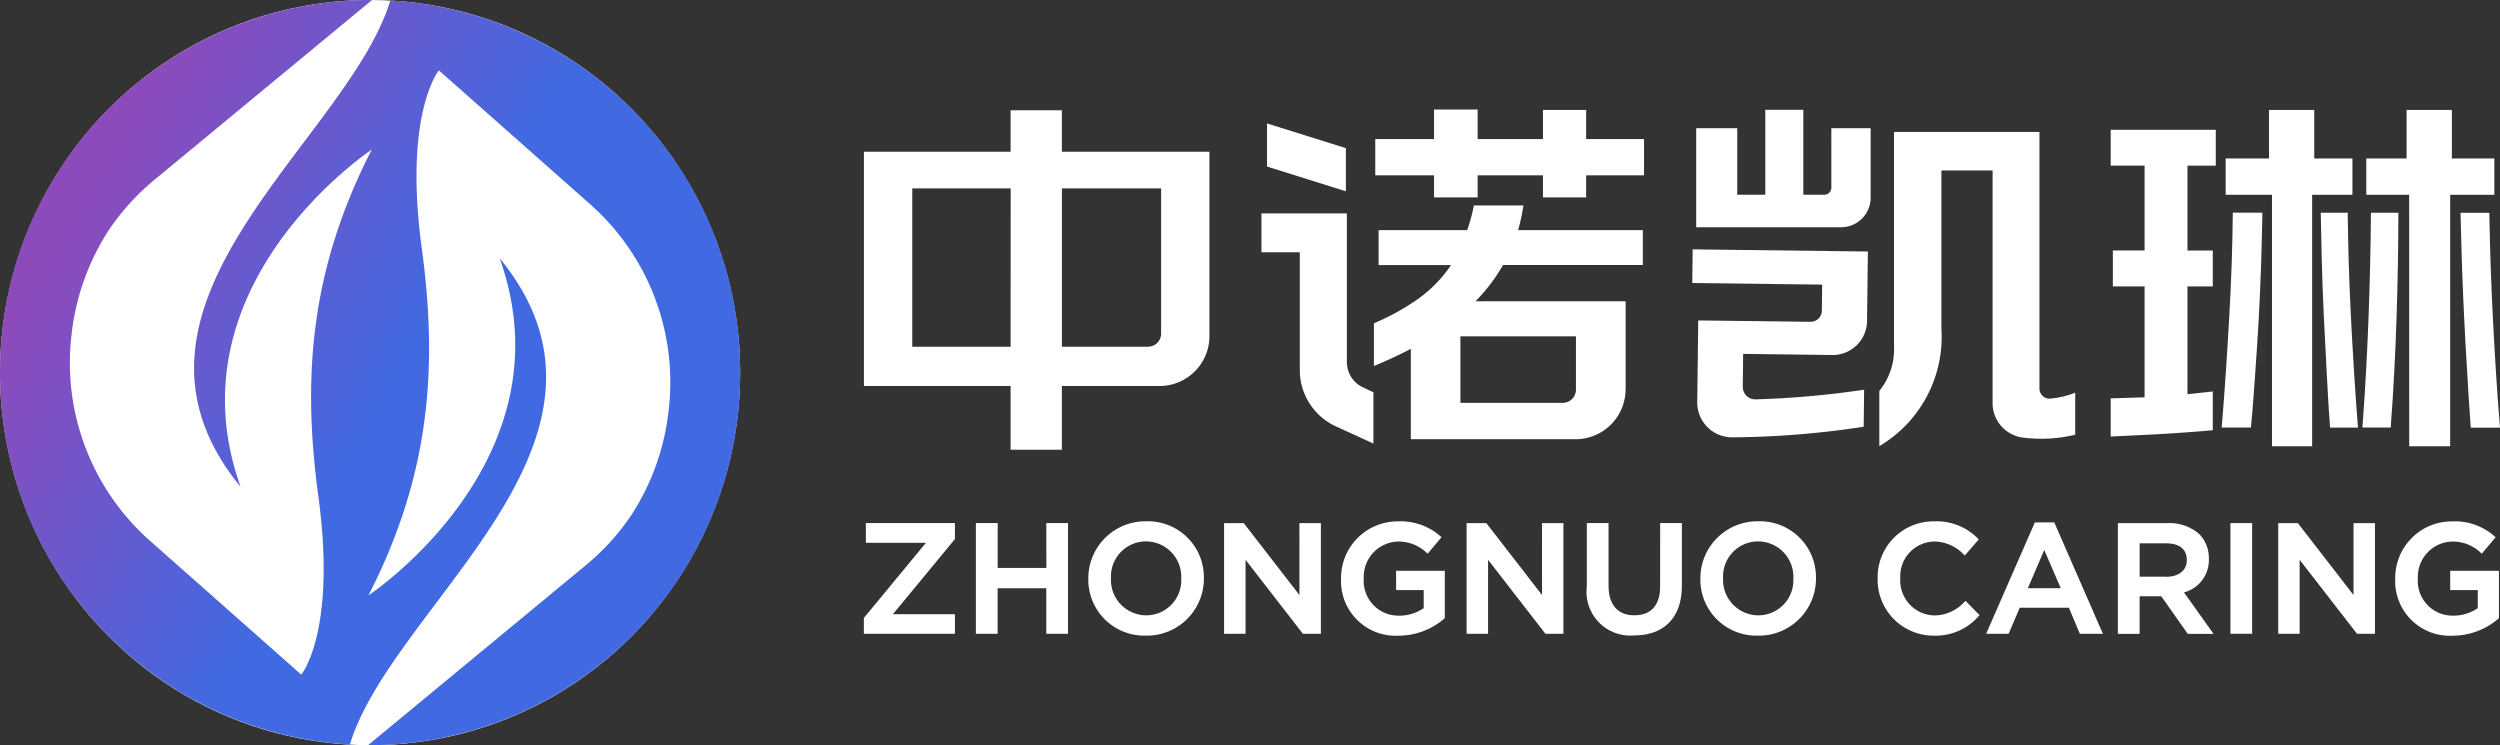
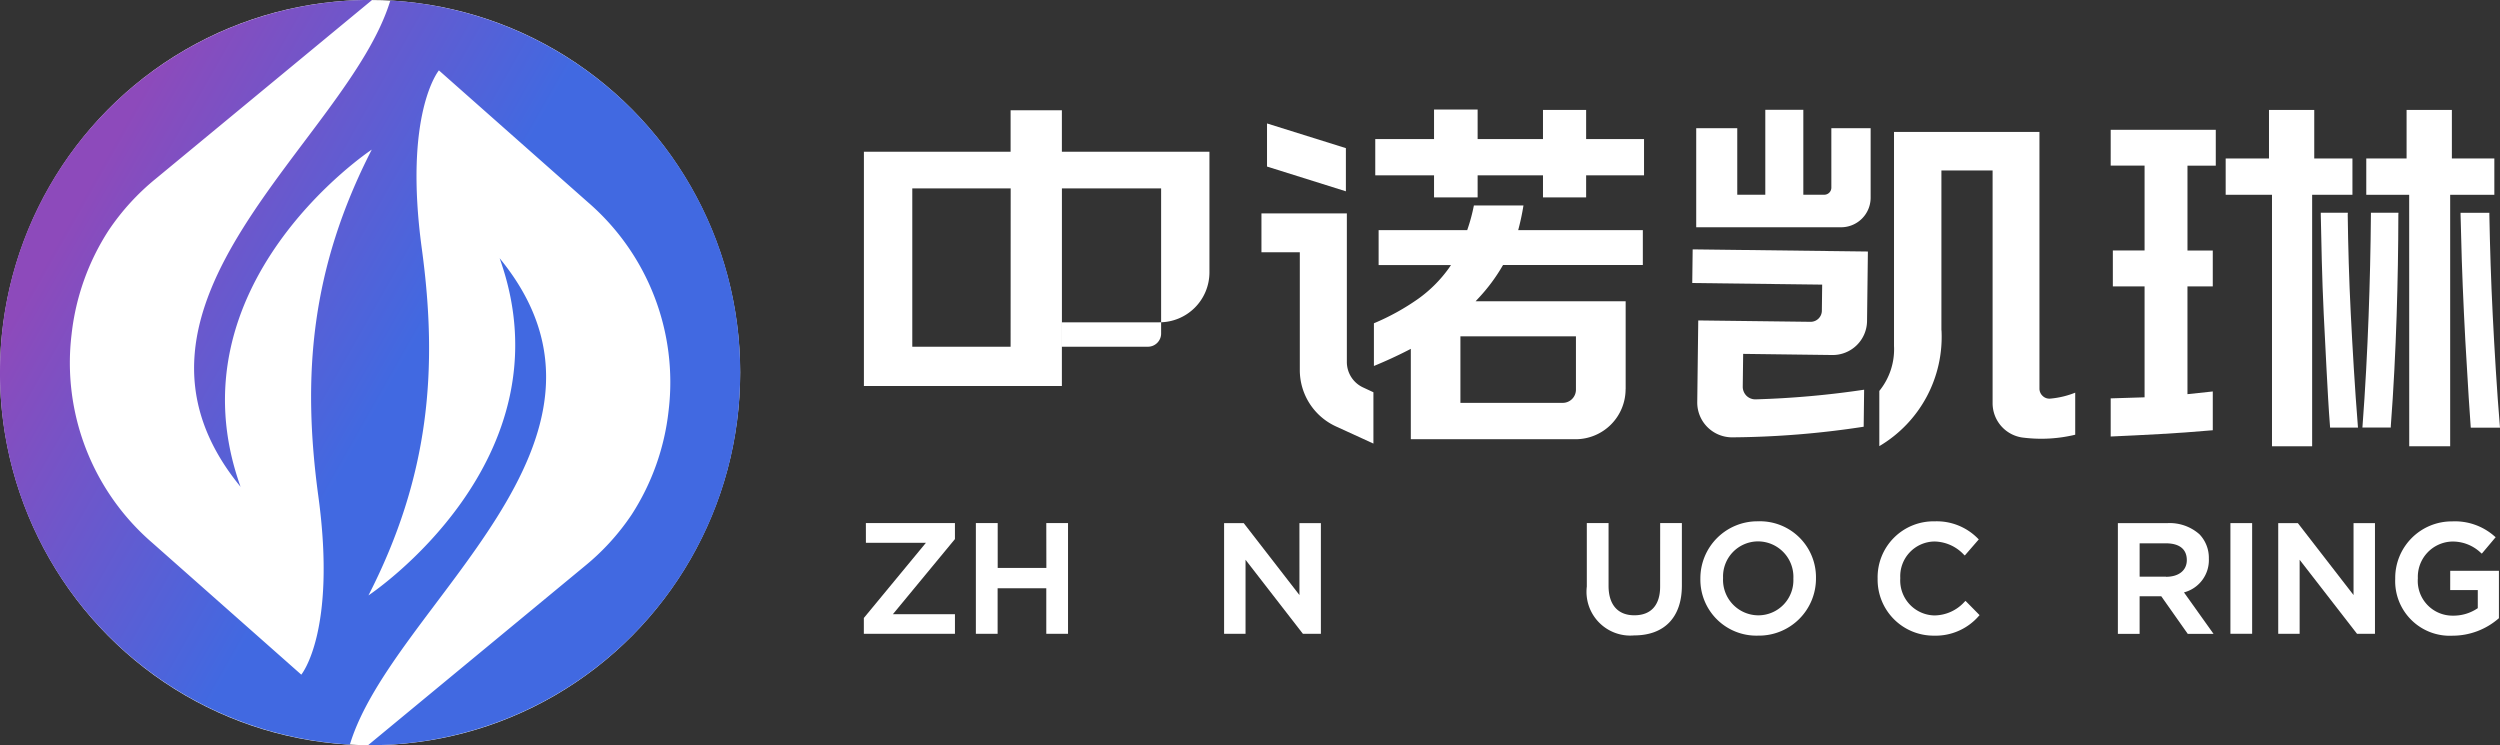
<svg xmlns="http://www.w3.org/2000/svg" width="164.83" height="49.131" viewBox="0 0 164.83 49.131">
  <rect x="0" y="0" width="164.83" height="49.131" fill="#333333" stroke="none" />
  <defs>
    <style>.a{fill:#fff;}.b{fill:none;stroke:#fcee21;stroke-miterlimit:10;stroke-width:0.25px;}.c{fill:url(#a);}</style>
    <linearGradient id="a" x1="0.941" y1="0.817" x2="0.076" y2="0.321" gradientUnits="objectBoundingBox">
      <stop offset="0" stop-color="#4169e1" />
      <stop offset="0.508" stop-color="#4169e1" />
      <stop offset="1" stop-color="#8d4abb" />
    </linearGradient>
  </defs>
  <g transform="translate(797.444 -436.467)">
    <g transform="translate(-740.488 443.689)">
      <path class="a" d="M-586.865,565.2h3.959l-4.071,4.93-.024.025V571.2h6.007V569.91h-4.092l4.07-4.928.021-.026V563.9h-5.872Z" transform="translate(587 -536.636)" />
      <path class="a" d="M-555.052,566.861h-3.209V563.9H-559.7v7.3h1.434v-3h3.209v3h1.433v-7.3h-1.433Z" transform="translate(567.085 -536.636)" />
-       <path class="a" d="M-528.5,563.465a3.76,3.76,0,0,0-3.819,3.787,3.692,3.692,0,0,0,3.8,3.75,3.76,3.76,0,0,0,3.82-3.792,3.691,3.691,0,0,0-3.8-3.746m0,6.2a2.337,2.337,0,0,1-2.326-2.459,2.311,2.311,0,0,1,2.307-2.416,2.336,2.336,0,0,1,2.325,2.458,2.311,2.311,0,0,1-2.306,2.417" transform="translate(547.118 -536.316)" />
      <path class="a" d="M-494.276,568.647l-3.646-4.707-.028-.036h-1.294v7.3h1.414v-4.882l3.784,4.882h1.184v-7.3h-1.415Z" transform="translate(522.995 -536.636)" />
-       <path class="a" d="M-467.118,568h1.818v1.191a2.837,2.837,0,0,1-1.626.494,2.292,2.292,0,0,1-2.326-2.469,2.326,2.326,0,0,1,2.215-2.416,2.686,2.686,0,0,1,1.932.739l.069.058.911-1.085-.068-.058a3.951,3.951,0,0,0-2.794-.984,3.73,3.73,0,0,0-3.761,3.787,3.6,3.6,0,0,0,3.781,3.75,4.641,4.641,0,0,0,3.026-1.127l.033-.03v-3.12h-3.212Z" transform="translate(502.211 -536.316)" />
-       <path class="a" d="M-435.177,568.647l-3.645-4.707-.028-.036h-1.3v7.3h1.415v-4.882l3.784,4.882h1.183v-7.3h-1.413Z" transform="translate(479.891 -536.636)" />
      <path class="a" d="M-406.051,568.089c0,1.222-.6,1.892-1.7,1.892s-1.7-.708-1.7-1.941V563.9h-1.434v4.185a2.886,2.886,0,0,0,3.118,3.223c2,0,3.149-1.2,3.149-3.282V563.9h-1.431Z" transform="translate(458.551 -536.636)" />
      <path class="a" d="M-379.4,563.465a3.76,3.76,0,0,0-3.82,3.787,3.693,3.693,0,0,0,3.8,3.75,3.761,3.761,0,0,0,3.822-3.792,3.693,3.693,0,0,0-3.8-3.746m0,6.2a2.337,2.337,0,0,1-2.325-2.459,2.312,2.312,0,0,1,2.306-2.416,2.338,2.338,0,0,1,2.328,2.458,2.313,2.313,0,0,1-2.309,2.417" transform="translate(438.373 -536.316)" />
      <path class="a" d="M-334.309,568.771a2.712,2.712,0,0,1-1.982.9,2.305,2.305,0,0,1-2.254-2.459,2.288,2.288,0,0,1,2.254-2.416,2.722,2.722,0,0,1,1.928.858l.071.065.922-1.062-.062-.06a3.8,3.8,0,0,0-2.848-1.13,3.686,3.686,0,0,0-3.759,3.787,3.688,3.688,0,0,0,3.71,3.75,3.772,3.772,0,0,0,2.952-1.287l.06-.066-.927-.94Z" transform="translate(406.879 -536.316)" />
-       <path class="a" d="M-309.113,563.725h-1.277l-3.211,7.344h1.481l.732-1.716h3.242l.723,1.716h1.52l-3.184-7.292Zm-1.739,4.337,1.081-2.518,1.088,2.518Z" transform="translate(387.596 -536.505)" />
      <path class="a" d="M-275.511,566.242a2.243,2.243,0,0,0-.618-1.6,2.953,2.953,0,0,0-2.114-.737h-3.266v7.3h1.433v-2.479h1.427l1.746,2.479h1.7l-1.948-2.733a2.2,2.2,0,0,0,1.64-2.224m-2.824,1.188h-1.74v-2.2h1.729c.891,0,1.382.384,1.382,1.107,0,.675-.526,1.1-1.371,1.1" transform="translate(364.189 -536.636)" />
      <rect class="a" width="1.432" height="7.296" transform="translate(90.1 27.268)" />
      <path class="a" d="M-237.483,568.647l-3.644-4.707-.028-.036h-1.294v7.3h1.412v-4.882l3.785,4.882h1.182v-7.3h-1.413Z" transform="translate(335.701 -536.636)" />
      <path class="a" d="M-210.326,568h1.819v1.191a2.831,2.831,0,0,1-1.625.494,2.292,2.292,0,0,1-2.326-2.469,2.327,2.327,0,0,1,2.216-2.416,2.683,2.683,0,0,1,1.932.739l.069.058.913-1.085-.072-.058a3.94,3.94,0,0,0-2.791-.984,3.729,3.729,0,0,0-3.759,3.787,3.6,3.6,0,0,0,3.779,3.75,4.635,4.635,0,0,0,3.026-1.127l.032-.03v-3.12h-3.211Z" transform="translate(314.916 -536.316)" />
-       <path class="a" d="M-255.478,488.393c-.019,2.093-.094,4.318-.223,6.62s-.3,4.982-.5,7.35l-.008.1h1.926l.008-.084c.108-1.036.2-2.446.282-3.564.085-1.156.161-2.347.228-3.546.064-1.18.115-2.38.155-3.568.036-1.119.063-2.228.083-3.305v-.1h-1.954Z" transform="translate(345.733 -481.495)" />
      <path class="a" d="M-249.555,485.417V468.835h2.657v-2.393h-2.518v-3.2H-252.4v3.2h-2.856v2.393h3.054v16.582Z" transform="translate(345.043 -463.215)" />
      <path class="a" d="M-230.3,488.393V488.3h-1.783v.1c.017.95.041,1.97.067,3.051.028,1.139.072,2.32.127,3.507s.118,2.417.185,3.645c.062,1.187.141,2.671.23,3.778l.006.085h1.839l-.008-.1c-.2-2.5-.357-5.22-.469-7.441s-.173-4.406-.2-6.529" transform="translate(328.14 -481.495)" />
      <path class="a" d="M-219.568,488.4V488.3h-1.814l0,.093c-.017,2.268-.072,4.533-.153,6.728-.082,2.212-.218,4.856-.4,7.24l-.009.1h1.872l0-.085c.183-2.358.312-5.02.385-7.271.073-2.268.111-4.53.114-6.713" transform="translate(320.745 -481.495)" />
      <path class="a" d="M-218.161,485.417h2.7V468.835h2.912v-2.393h-2.8v-3.2h-2.986v3.2h-2.658v2.393h2.829Z" transform="translate(320.05 -463.215)" />
      <path class="a" d="M-196.125,488.393l0-.091h-1.9v.1c.02.947.048,1.97.082,3.036.036,1.106.085,2.279.142,3.5.056,1.193.123,2.414.2,3.632.071,1.178.153,2.671.243,3.815l.007.085h1.926l-.008-.1c-.2-2.4-.357-5.074-.47-7.316s-.184-4.481-.223-6.655" transform="translate(303.298 -481.495)" />
-       <path class="a" d="M-573.937,463.326h-3.381v2.735h-9.672v15.446h9.672v4.2h3.381v-4.2h6.435a3.293,3.293,0,0,0,3.294-3.294V466.061h-9.729Zm-3.381,15.591H-583.8V468.478h6.487Zm3.383-10.439h6.541v9.571a.87.87,0,0,1-.869.868h-5.672Z" transform="translate(586.993 -463.279)" />
+       <path class="a" d="M-573.937,463.326h-3.381v2.735h-9.672v15.446h9.672h3.381v-4.2h6.435a3.293,3.293,0,0,0,3.294-3.294V466.061h-9.729Zm-3.381,15.591H-583.8V468.478h6.487Zm3.383-10.439h6.541v9.571a.87.87,0,0,1-.869.868h-5.672Z" transform="translate(586.993 -463.279)" />
      <path class="a" d="M-483.577,468.17l-5.2-1.628v2.842l5.2,1.632Z" transform="translate(515.358 -465.625)" />
      <path class="a" d="M-446.139,498.649v-5.8h-9.892l.229-.248a11.48,11.48,0,0,0,1.535-2.069l.044-.072h9.216v-2.3h-8.218l.048-.182c.116-.451.219-.935.3-1.444h-3.269a11.539,11.539,0,0,1-.407,1.528l-.034.1h-5.84v2.3h4.773l-.16.232a8.694,8.694,0,0,1-2,1.992,15.337,15.337,0,0,1-2.923,1.615v2.816c.8-.33,1.543-.673,2.22-1.02l.213-.111v5.96h10.866a3.3,3.3,0,0,0,3.295-3.3m-3.274.034a.869.869,0,0,1-.868.868h-6.749v-4.384h7.617Z" transform="translate(496.366 -480.209)" />
      <path class="a" d="M-458.541,468.943h2.874V467.49h4.309v1.454h2.845V467.49h3.817V465.1h-3.817v-1.923h-2.845V465.1h-4.309v-1.946h-2.874V465.1h-3.875v2.391h3.875Z" transform="translate(496.134 -463.152)" />
      <path class="a" d="M-375.318,468.358a.468.468,0,0,1-.469.468h-1.379v-5.6h-2.507v5.6h-1.849V464.44h-2.706v6.531h9.548a1.95,1.95,0,0,0,1.952-1.951v-4.58h-2.591Z" transform="translate(439.107 -463.209)" />
      <path class="a" d="M-375.96,504.181a2.266,2.266,0,0,0,2.293-2.237l.056-4.587-11.553-.142-.027,2.219,8.566.105-.021,1.723a.741.741,0,0,1-.75.73l-7.4-.091-.066,5.384a2.291,2.291,0,0,0,.661,1.639,2.3,2.3,0,0,0,1.632.685,59.511,59.511,0,0,0,8.68-.7l.03-2.441a60.041,60.041,0,0,1-7.145.636.835.835,0,0,1-.61-.234.842.842,0,0,1-.248-.605l.027-2.159Z" transform="translate(439.809 -487.996)" />
      <path class="a" d="M-283.263,470.438h2.234v5.593h-2.092V478.4h2.092v7.315l-2.234.069v2.515c1.1-.049,2.143-.1,3.282-.164,1.045-.056,2.09-.132,3.449-.249v-2.557l-1.669.178V478.4h1.669v-2.365H-278.2v-5.593h1.866v-2.365h-6.928Z" transform="translate(365.469 -466.741)" />
      <path class="a" d="M-483.451,499.927a1.847,1.847,0,0,1-1.061-1.673v-9.8h-5.631v2.565h2.529v7.765a4.085,4.085,0,0,0,2.384,3.717l2.469,1.131v-3.384Z" transform="translate(516.357 -481.608)" />
      <path class="a" d="M-335.543,481.685V471.146h3.375v15.345a2.286,2.286,0,0,0,2.091,2.278,9.554,9.554,0,0,0,3.356-.2v-2.773a5.787,5.787,0,0,1-1.64.392.639.639,0,0,1-.5-.17.658.658,0,0,1-.218-.487V468.605h-9.589v14.11a4.358,4.358,0,0,1-.969,2.967v3.64a8.365,8.365,0,0,0,4.1-7.637" transform="translate(406.588 -467.129)" />
    </g>
    <path class="a" d="M-525.472,527.234" transform="translate(-198.363 -66.201)" />
    <path class="b" d="M-494.488,527.234" transform="translate(-220.962 -66.201)" />
    <g transform="translate(-797.444 436.467)">
      <ellipse class="a" cx="24.401" cy="24.566" rx="24.401" ry="24.566" transform="translate(0 0)" />
      <path class="c" d="M-771.71,436.5c-2.8,9.254-19.761,20-9.872,32.064-4.78-13.35,8.649-22.233,8.649-22.233-4.021,7.846-4.6,14.9-3.524,22.839,1.222,8.964-1.123,11.778-1.123,11.778l-9.815-8.685a15.672,15.672,0,0,1-5.329-13.76,15.794,15.794,0,0,1,2.436-6.838,15.583,15.583,0,0,1,3.106-3.408l14.274-11.794a24.484,24.484,0,0,0-24.535,24.348,24.5,24.5,0,0,0,23.067,24.745c2.8-9.255,19.761-20,9.873-32.065,4.78,13.35-8.649,22.233-8.649,22.233,4.019-7.844,4.6-14.9,3.522-22.839-1.221-8.963,1.124-11.777,1.124-11.777l9.815,8.685a15.669,15.669,0,0,1,5.328,13.761A15.785,15.785,0,0,1-755.8,470.4,15.51,15.51,0,0,1-758.9,473.8L-773.178,485.6a24.485,24.485,0,0,0,24.534-24.348A24.493,24.493,0,0,0-771.71,436.5" transform="translate(797.444 -436.467)" />
    </g>
  </g>
</svg>